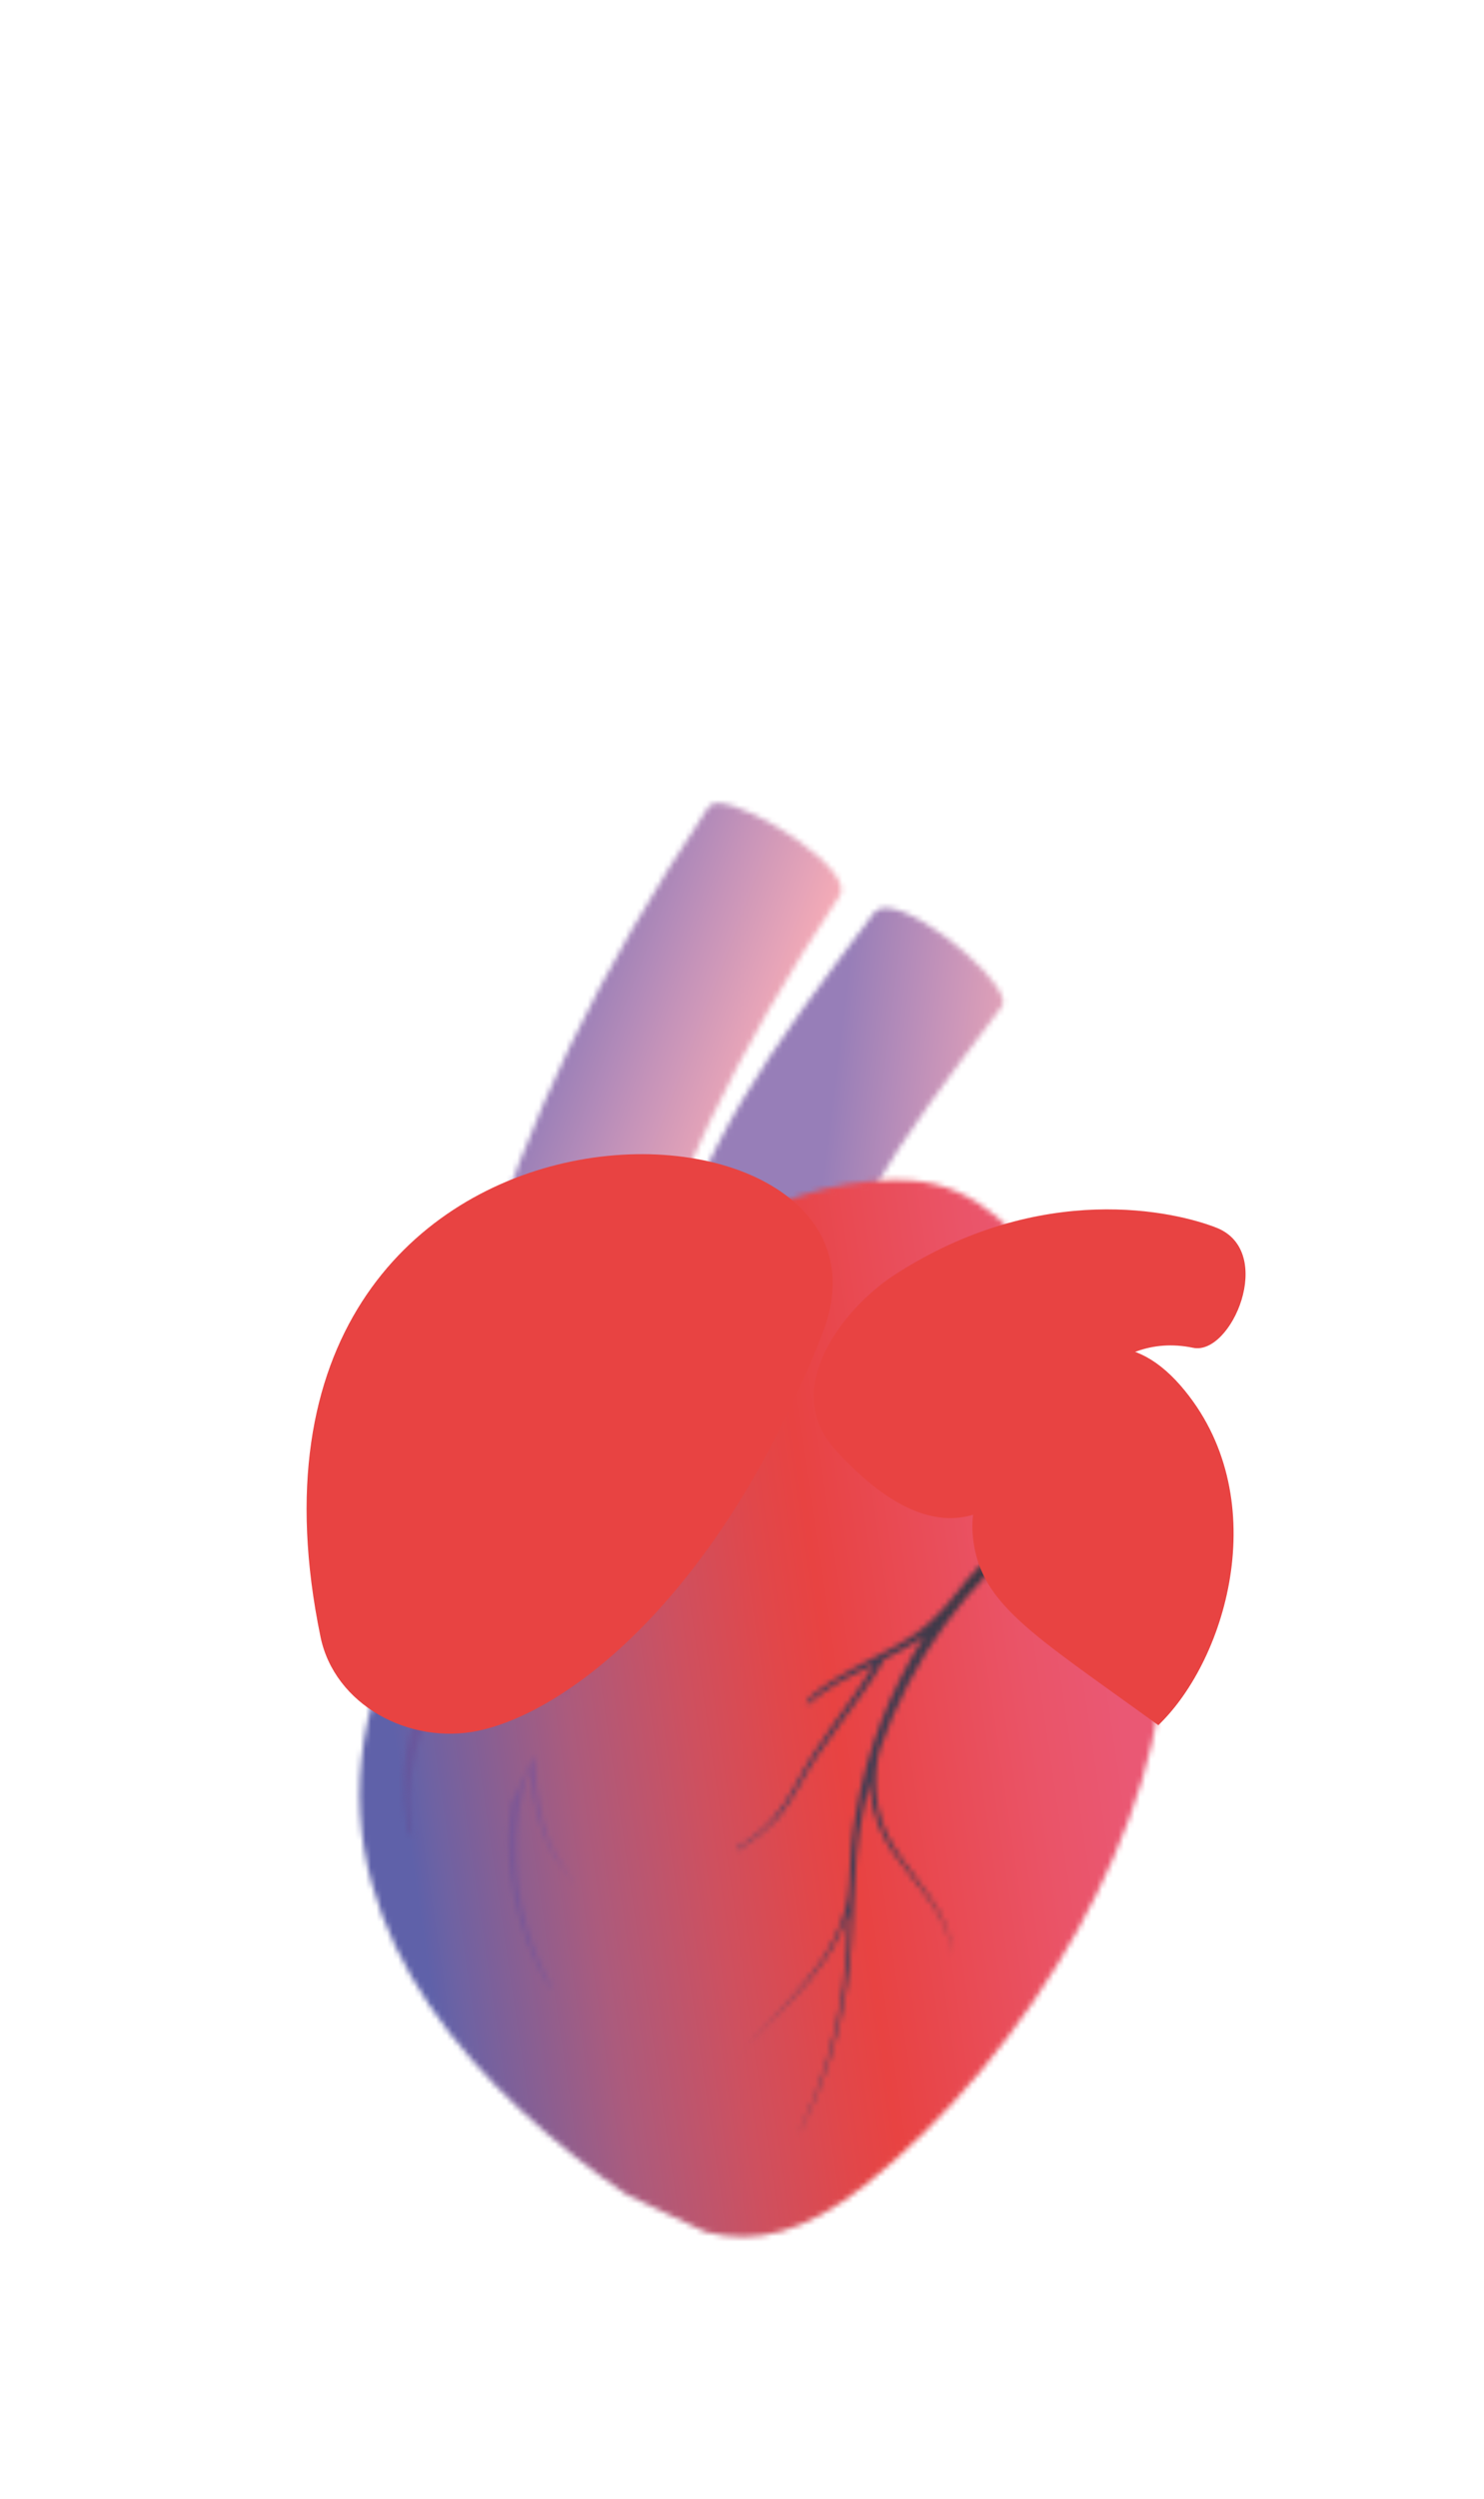
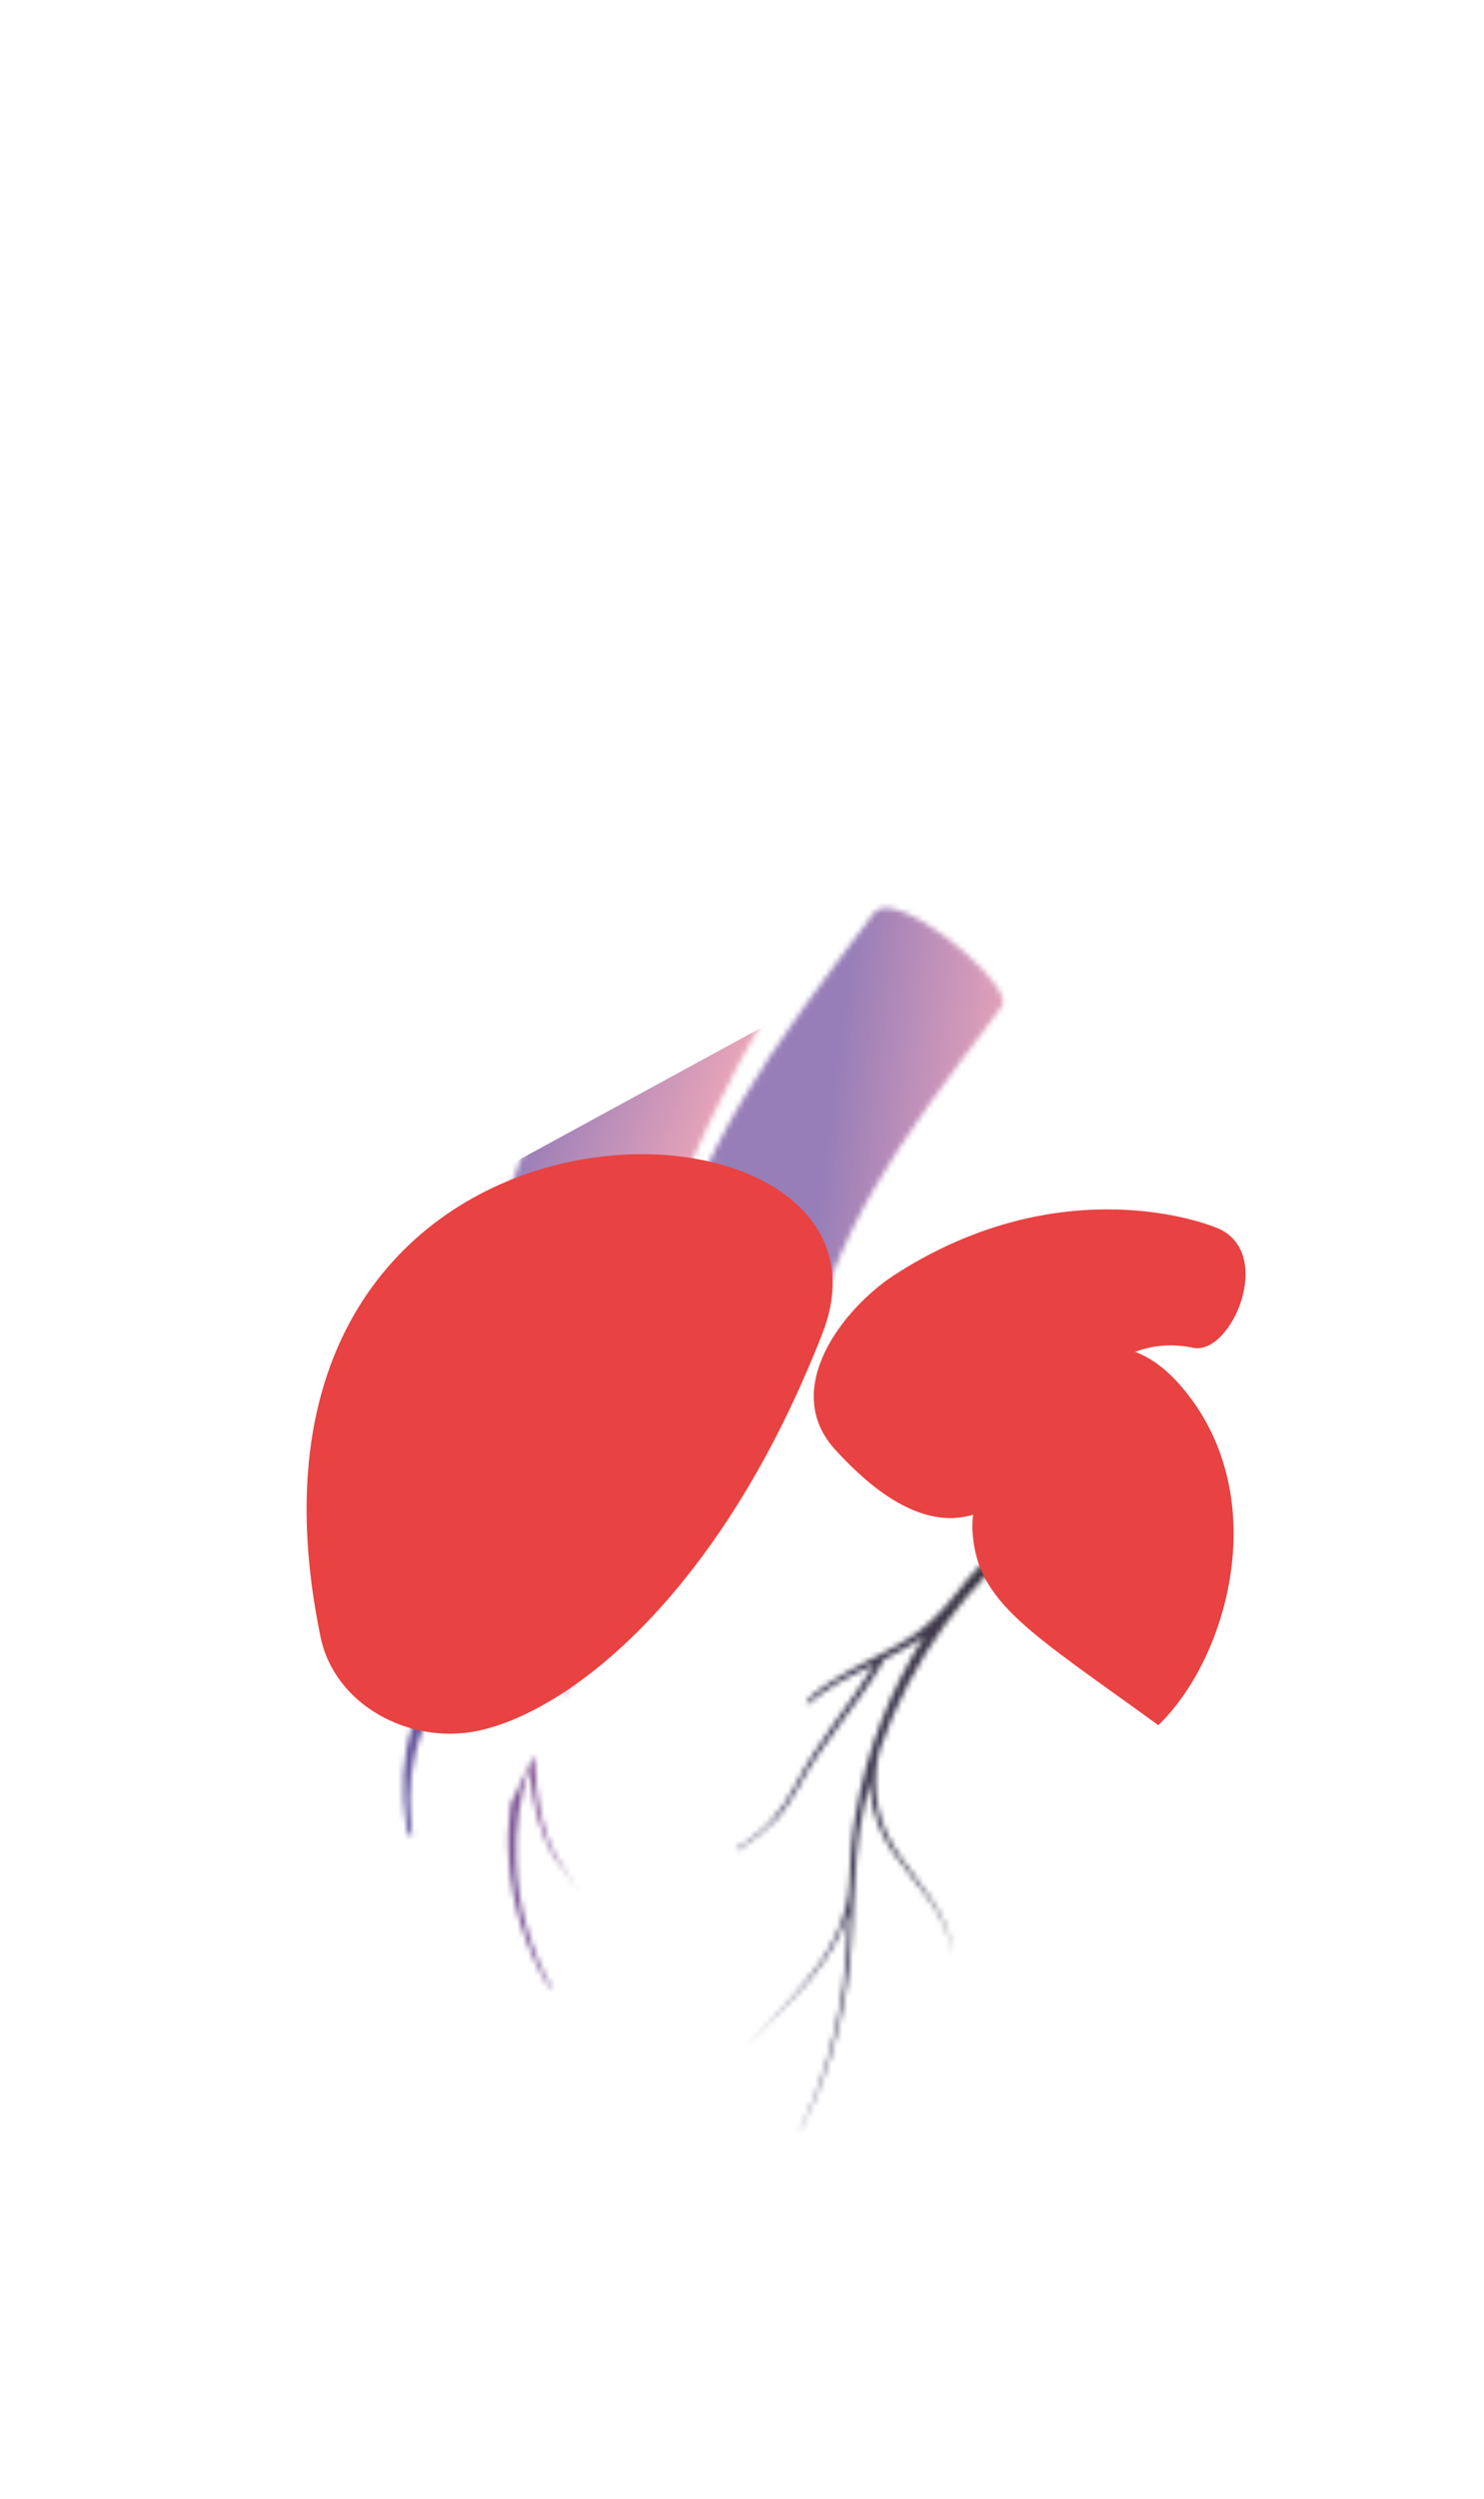
<svg xmlns="http://www.w3.org/2000/svg" width="274" height="461" viewBox="0 0 274 461" fill="none">
  <mask id="mask0_332_715" style="mask-type:luminance" maskUnits="userSpaceOnUse" x="88" y="148" width="68" height="103">
    <path d="M132.5 148.138C131.676 148.138 131.058 148.446 130.749 148.96C110.459 179.402 97.584 205.729 88.005 237.405L114.681 250.157C123.642 219.407 135.693 194.314 155.057 165.21C157.941 160.582 138.886 148.241 132.5 148.138Z" fill="white" />
  </mask>
  <g mask="url(#mask0_332_715)">
-     <path d="M148.877 273.502L53.707 236.89L97.069 124.689L192.24 161.404L148.877 273.502Z" fill="url(#paint0_linear_332_715)" />
+     <path d="M148.877 273.502L53.707 236.89L192.24 161.404L148.877 273.502Z" fill="url(#paint0_linear_332_715)" />
  </g>
  <mask id="mask1_332_715" style="mask-type:luminance" maskUnits="userSpaceOnUse" x="120" y="167" width="66" height="88">
    <path d="M163.503 167.472C162.576 167.472 161.855 167.781 161.443 168.295C141.873 194.211 129.204 210.872 120.862 241.621L147.744 254.374C154.542 225.887 164.842 212.311 184.824 185.881C188.12 182.898 170.404 167.472 163.503 167.472Z" fill="white" />
  </mask>
  <g mask="url(#mask1_332_715)">
    <path d="M187.09 262.704L110.15 253.14L121.891 159.245L198.728 168.809L187.09 262.704Z" fill="url(#paint1_linear_332_715)" />
  </g>
  <mask id="mask2_332_715" style="mask-type:luminance" maskUnits="userSpaceOnUse" x="66" y="217" width="150" height="196">
    <path d="M105 251.597C94.597 264.246 72.864 298.493 68.641 314.33C58.547 352.176 84.297 381.692 110.459 401.129C112.21 402.466 113.961 403.7 115.712 404.832L130.234 411.722C139.71 414.19 148.671 411.722 159.486 403.289C190.283 378.915 215.414 335.619 215.002 301.886C214.899 292.014 211.603 282.346 208.822 272.885C203.26 254.168 192.446 219.407 168.241 217.762C167.211 217.659 166.181 217.659 165.151 217.659C141.564 217.762 119.008 234.422 105 251.597Z" fill="white" />
  </mask>
  <g mask="url(#mask2_332_715)">
-     <path d="M30.429 221.773L212.222 195.342L243.533 410.077L61.844 436.61L30.429 221.773Z" fill="url(#paint2_linear_332_715)" />
-   </g>
+     </g>
  <mask id="mask3_332_715" style="mask-type:luminance" maskUnits="userSpaceOnUse" x="135" y="279" width="58" height="115">
    <path d="M190.9 279.57C185.029 284.198 179.776 289.546 175.245 295.511C172.67 298.493 169.889 301.167 166.387 303.018C162.473 305.383 158.147 307.235 154.233 309.703C152.482 310.731 150.937 311.863 149.495 313.097L148.774 314.639C150.628 313.097 152.585 311.657 154.748 310.423C156.911 309.189 159.074 308.16 161.34 307.132C159.28 310.628 156.808 314.022 154.336 317.416C151.555 321.221 148.877 325.335 146.714 329.551C145.581 331.608 144.345 333.665 142.8 335.413C141.255 337.265 139.401 338.704 137.444 340.041C137.032 340.35 136.62 340.658 136.105 340.864L135.899 341.378C136.517 341.07 137.032 340.658 137.65 340.247C139.607 339.013 141.564 337.47 143.212 335.722C144.86 333.974 146.096 331.917 147.332 329.86C149.598 325.643 152.276 321.735 155.16 317.93C157.941 314.125 160.928 310.32 163.297 306.103C164.636 305.486 165.872 304.766 167.108 304.047C168.344 303.429 169.477 302.607 170.61 301.887C164.327 311.76 160.001 322.867 158.044 334.385C157.22 338.807 156.911 343.127 156.808 347.549C156.499 354.028 153.203 360.096 149.083 365.135C144.963 370.277 140.019 374.802 135.796 379.944C140.019 374.802 145.066 370.483 149.392 365.34C151.555 362.769 153.512 359.993 154.954 357.01C155.572 355.673 156.19 354.336 156.602 352.897C156.499 357.524 156.293 362.05 155.675 366.575C154.439 375.83 151.658 384.778 147.641 393.211H147.744C151.967 384.88 154.851 375.933 156.293 366.677C158.044 355.982 157.117 344.978 159.28 334.488C159.692 332.534 160.104 330.58 160.619 328.626C160.619 329.346 160.619 330.066 160.722 330.785C161.134 334.591 162.576 338.293 164.739 341.481C166.902 344.669 169.477 347.446 171.64 350.531C173.803 353.616 175.554 357.01 175.863 360.815C175.76 357.01 174.009 353.411 171.949 350.326C169.889 347.137 167.314 344.258 165.357 341.173C163.297 337.984 162.061 334.488 161.752 330.785C161.546 328.009 161.752 325.232 162.473 322.661C168.138 306.309 178.644 291.808 192.342 281.421C192.96 281.01 192.96 280.187 192.548 279.673C192.342 279.364 191.93 279.159 191.518 279.159C191.415 279.364 191.106 279.467 190.9 279.57Z" fill="white" />
  </mask>
  <g mask="url(#mask3_332_715)">
    <path d="M122.406 280.907L192.342 272.68L206.556 391.977L136.723 400.204L122.406 280.907Z" fill="url(#paint3_linear_332_715)" />
  </g>
  <mask id="mask4_332_715" style="mask-type:luminance" maskUnits="userSpaceOnUse" x="93" y="308" width="14" height="59">
    <path d="M94.288 332.739C93.876 336.236 93.67 339.732 93.979 343.126C94.494 351.353 97.069 359.478 101.292 366.471L101.91 366.78C97.893 359.478 95.524 351.353 95.318 343.023C95.112 337.264 95.936 331.608 97.687 326.157C98.099 329.654 98.614 333.15 99.644 336.441C100.365 338.704 101.292 340.966 102.631 343.023C103.97 344.977 105.927 346.623 106.236 349.091C106.03 346.623 104.073 344.874 102.94 342.818C101.704 340.761 100.88 338.601 100.262 336.236C99.232 332.225 98.82 328.008 98.614 323.792L94.288 332.739ZM103.455 313.507C104.176 312.479 104.897 311.451 105.618 310.422C105.927 309.908 105.927 309.394 105.618 308.982L103.455 313.507Z" fill="white" />
  </mask>
  <g mask="url(#mask4_332_715)">
    <path d="M81.104 311.76L105.515 306.206L118.699 363.901L94.288 369.454L81.104 311.76Z" fill="url(#paint4_linear_332_715)" />
  </g>
  <mask id="mask5_332_715" style="mask-type:luminance" maskUnits="userSpaceOnUse" x="74" y="313" width="7" height="26">
    <path d="M77.808 314.331C75.027 319.782 74.203 325.952 74.512 331.814C74.615 333.974 74.924 336.134 75.336 338.293L76.16 338.705C75.851 336.442 75.645 334.077 75.645 331.814C75.748 326.055 76.984 320.296 79.868 315.565C80.177 314.845 79.971 314.126 79.353 313.817C79.147 313.714 78.941 313.714 78.838 313.714C78.426 313.611 78.014 313.817 77.808 314.331Z" fill="white" />
  </mask>
  <g mask="url(#mask5_332_715)">
    <path d="M68.641 314.845L80.074 312.274L85.842 337.471L74.512 340.042L68.641 314.845Z" fill="url(#paint5_linear_332_715)" />
  </g>
  <path d="M224.684 226.503C217.165 223.521 192.343 217.556 165.048 235.245C155.778 241.313 144.036 256.122 154.13 267.332C169.065 283.787 183.382 285.843 194.918 264.041C196.669 260.75 204.806 245.426 220.255 248.615C227.362 250.157 235.602 230.926 224.684 226.503Z" fill="#E84342" />
  <path d="M213.869 318.239C226.744 305.898 235.396 275.662 217.989 255.608C198.832 233.6 178.541 268.566 179.571 282.758C180.498 295.716 190.18 301.064 213.869 318.239Z" fill="#E84342" />
  <path d="M59.166 301.887C61.741 314.536 75.645 321.941 88.314 319.267C105.206 315.668 133.016 294.174 151.864 245.941C171.022 196.885 36.609 192.566 59.166 301.887Z" fill="#E84342" />
  <defs>
    <linearGradient id="paint0_linear_332_715" x1="139.038" y1="205.053" x2="103.517" y2="191.326" gradientUnits="userSpaceOnUse">
      <stop stop-color="#F4ABB7" />
      <stop offset="0.53" stop-color="#C593B9" />
      <stop offset="1" stop-color="#977EB8" />
    </linearGradient>
    <linearGradient id="paint1_linear_332_715" x1="190.125" y1="216.463" x2="152.554" y2="211.777" gradientUnits="userSpaceOnUse">
      <stop stop-color="#F4ABB7" />
      <stop offset="0.53" stop-color="#C593B9" />
      <stop offset="1" stop-color="#977EB8" />
    </linearGradient>
    <linearGradient id="paint2_linear_332_715" x1="73.531" y1="326.142" x2="205.57" y2="306.85" gradientUnits="userSpaceOnUse">
      <stop stop-color="#5F61A9" />
      <stop offset="0.04" stop-color="#6E62A3" />
      <stop offset="0.24" stop-color="#AB5B7D" />
      <stop offset="0.41" stop-color="#CE505F" />
      <stop offset="0.54" stop-color="#E1474A" />
      <stop offset="0.61" stop-color="#E84342" />
      <stop offset="0.65" stop-color="#E84548" />
      <stop offset="0.88" stop-color="#EA5468" />
      <stop offset="1" stop-color="#EA5874" />
    </linearGradient>
    <linearGradient id="paint3_linear_332_715" x1="76.99" y1="346.04" x2="247.228" y2="325.709" gradientUnits="userSpaceOnUse">
      <stop stop-color="#5859A4" />
      <stop offset="0.08" stop-color="#555393" />
      <stop offset="0.28" stop-color="#4B4672" />
      <stop offset="0.46" stop-color="#433D56" />
      <stop offset="0.63" stop-color="#3D3845" />
      <stop offset="0.78" stop-color="#373539" />
      <stop offset="0.91" stop-color="#333232" />
      <stop offset="1" stop-color="#323331" />
    </linearGradient>
    <linearGradient id="paint4_linear_332_715" x1="71.712" y1="344.354" x2="222.056" y2="309.868" gradientUnits="userSpaceOnUse">
      <stop stop-color="#5857A1" />
      <stop offset="0.07" stop-color="#6B579C" />
      <stop offset="0.31" stop-color="#9B568A" />
      <stop offset="0.53" stop-color="#BA547B" />
      <stop offset="0.72" stop-color="#CD5170" />
      <stop offset="0.89" stop-color="#D94F69" />
      <stop offset="1" stop-color="#DD4D65" />
    </linearGradient>
    <linearGradient id="paint5_linear_332_715" x1="67.57" y1="327.004" x2="217.784" y2="292.548" gradientUnits="userSpaceOnUse">
      <stop stop-color="#5857A1" />
      <stop offset="0.07" stop-color="#6B579C" />
      <stop offset="0.31" stop-color="#9B568A" />
      <stop offset="0.53" stop-color="#BA547B" />
      <stop offset="0.72" stop-color="#CD5170" />
      <stop offset="0.89" stop-color="#D94F69" />
      <stop offset="1" stop-color="#DD4D65" />
    </linearGradient>
  </defs>
</svg>